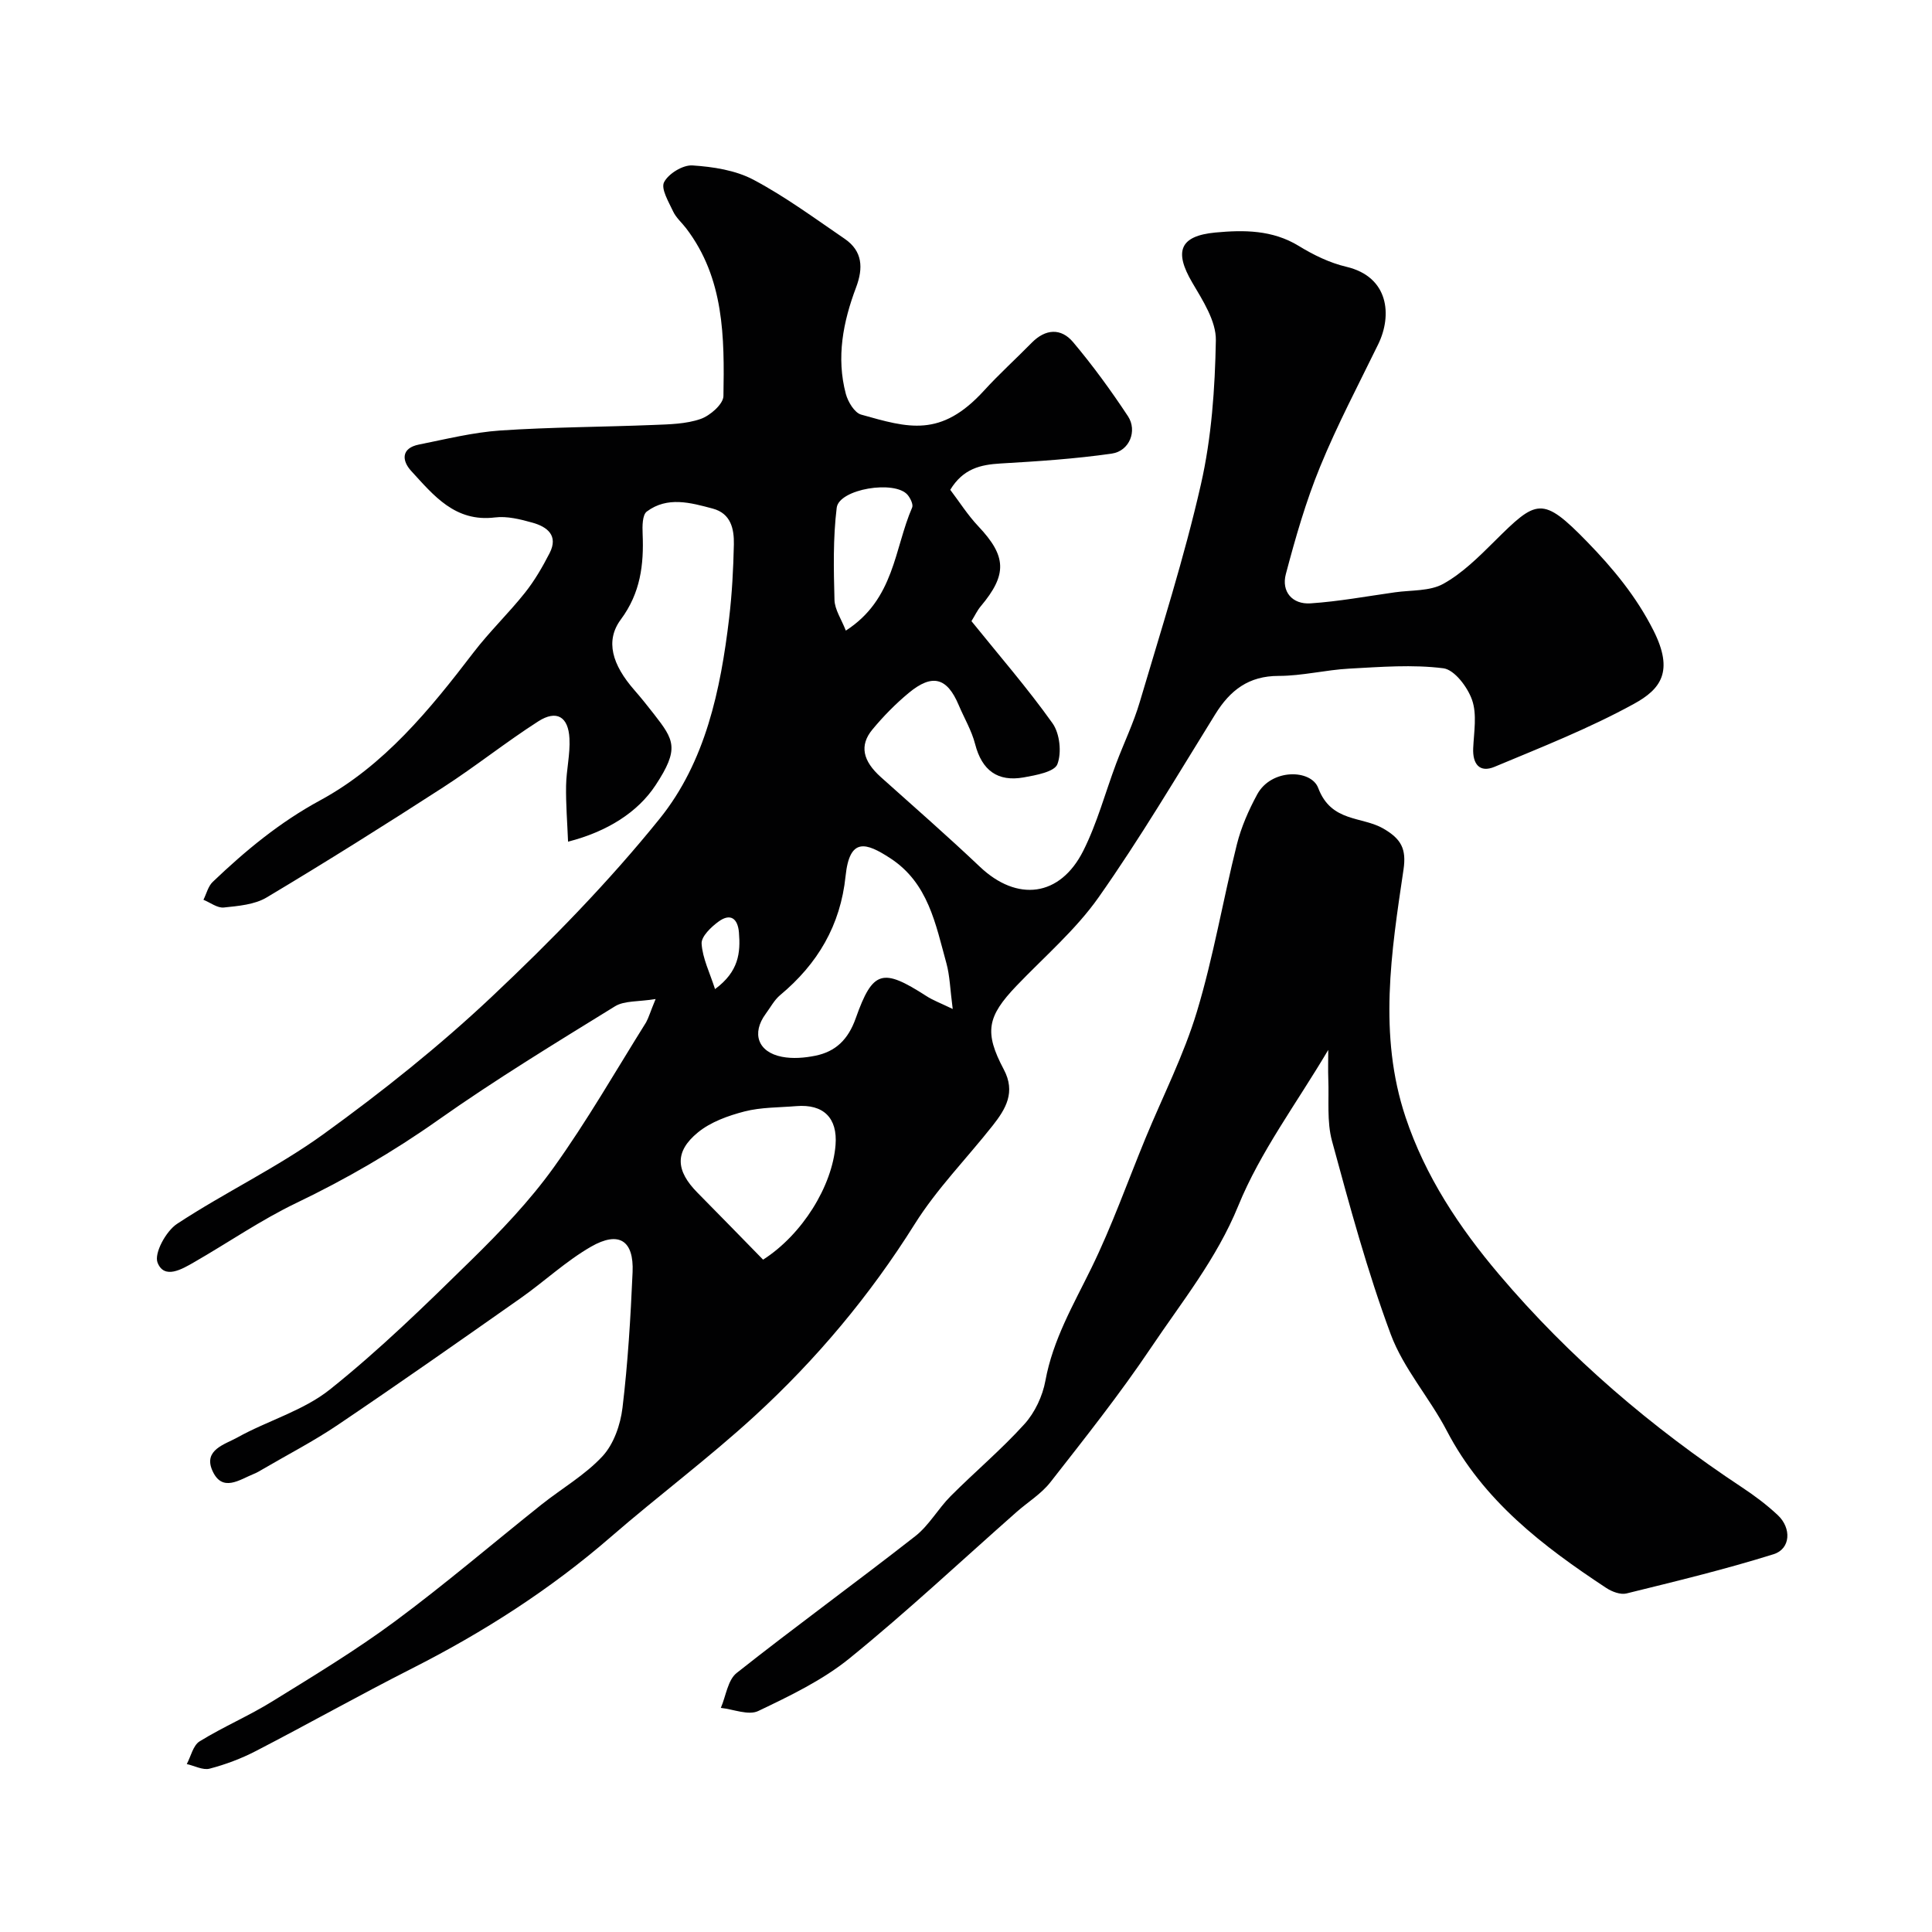
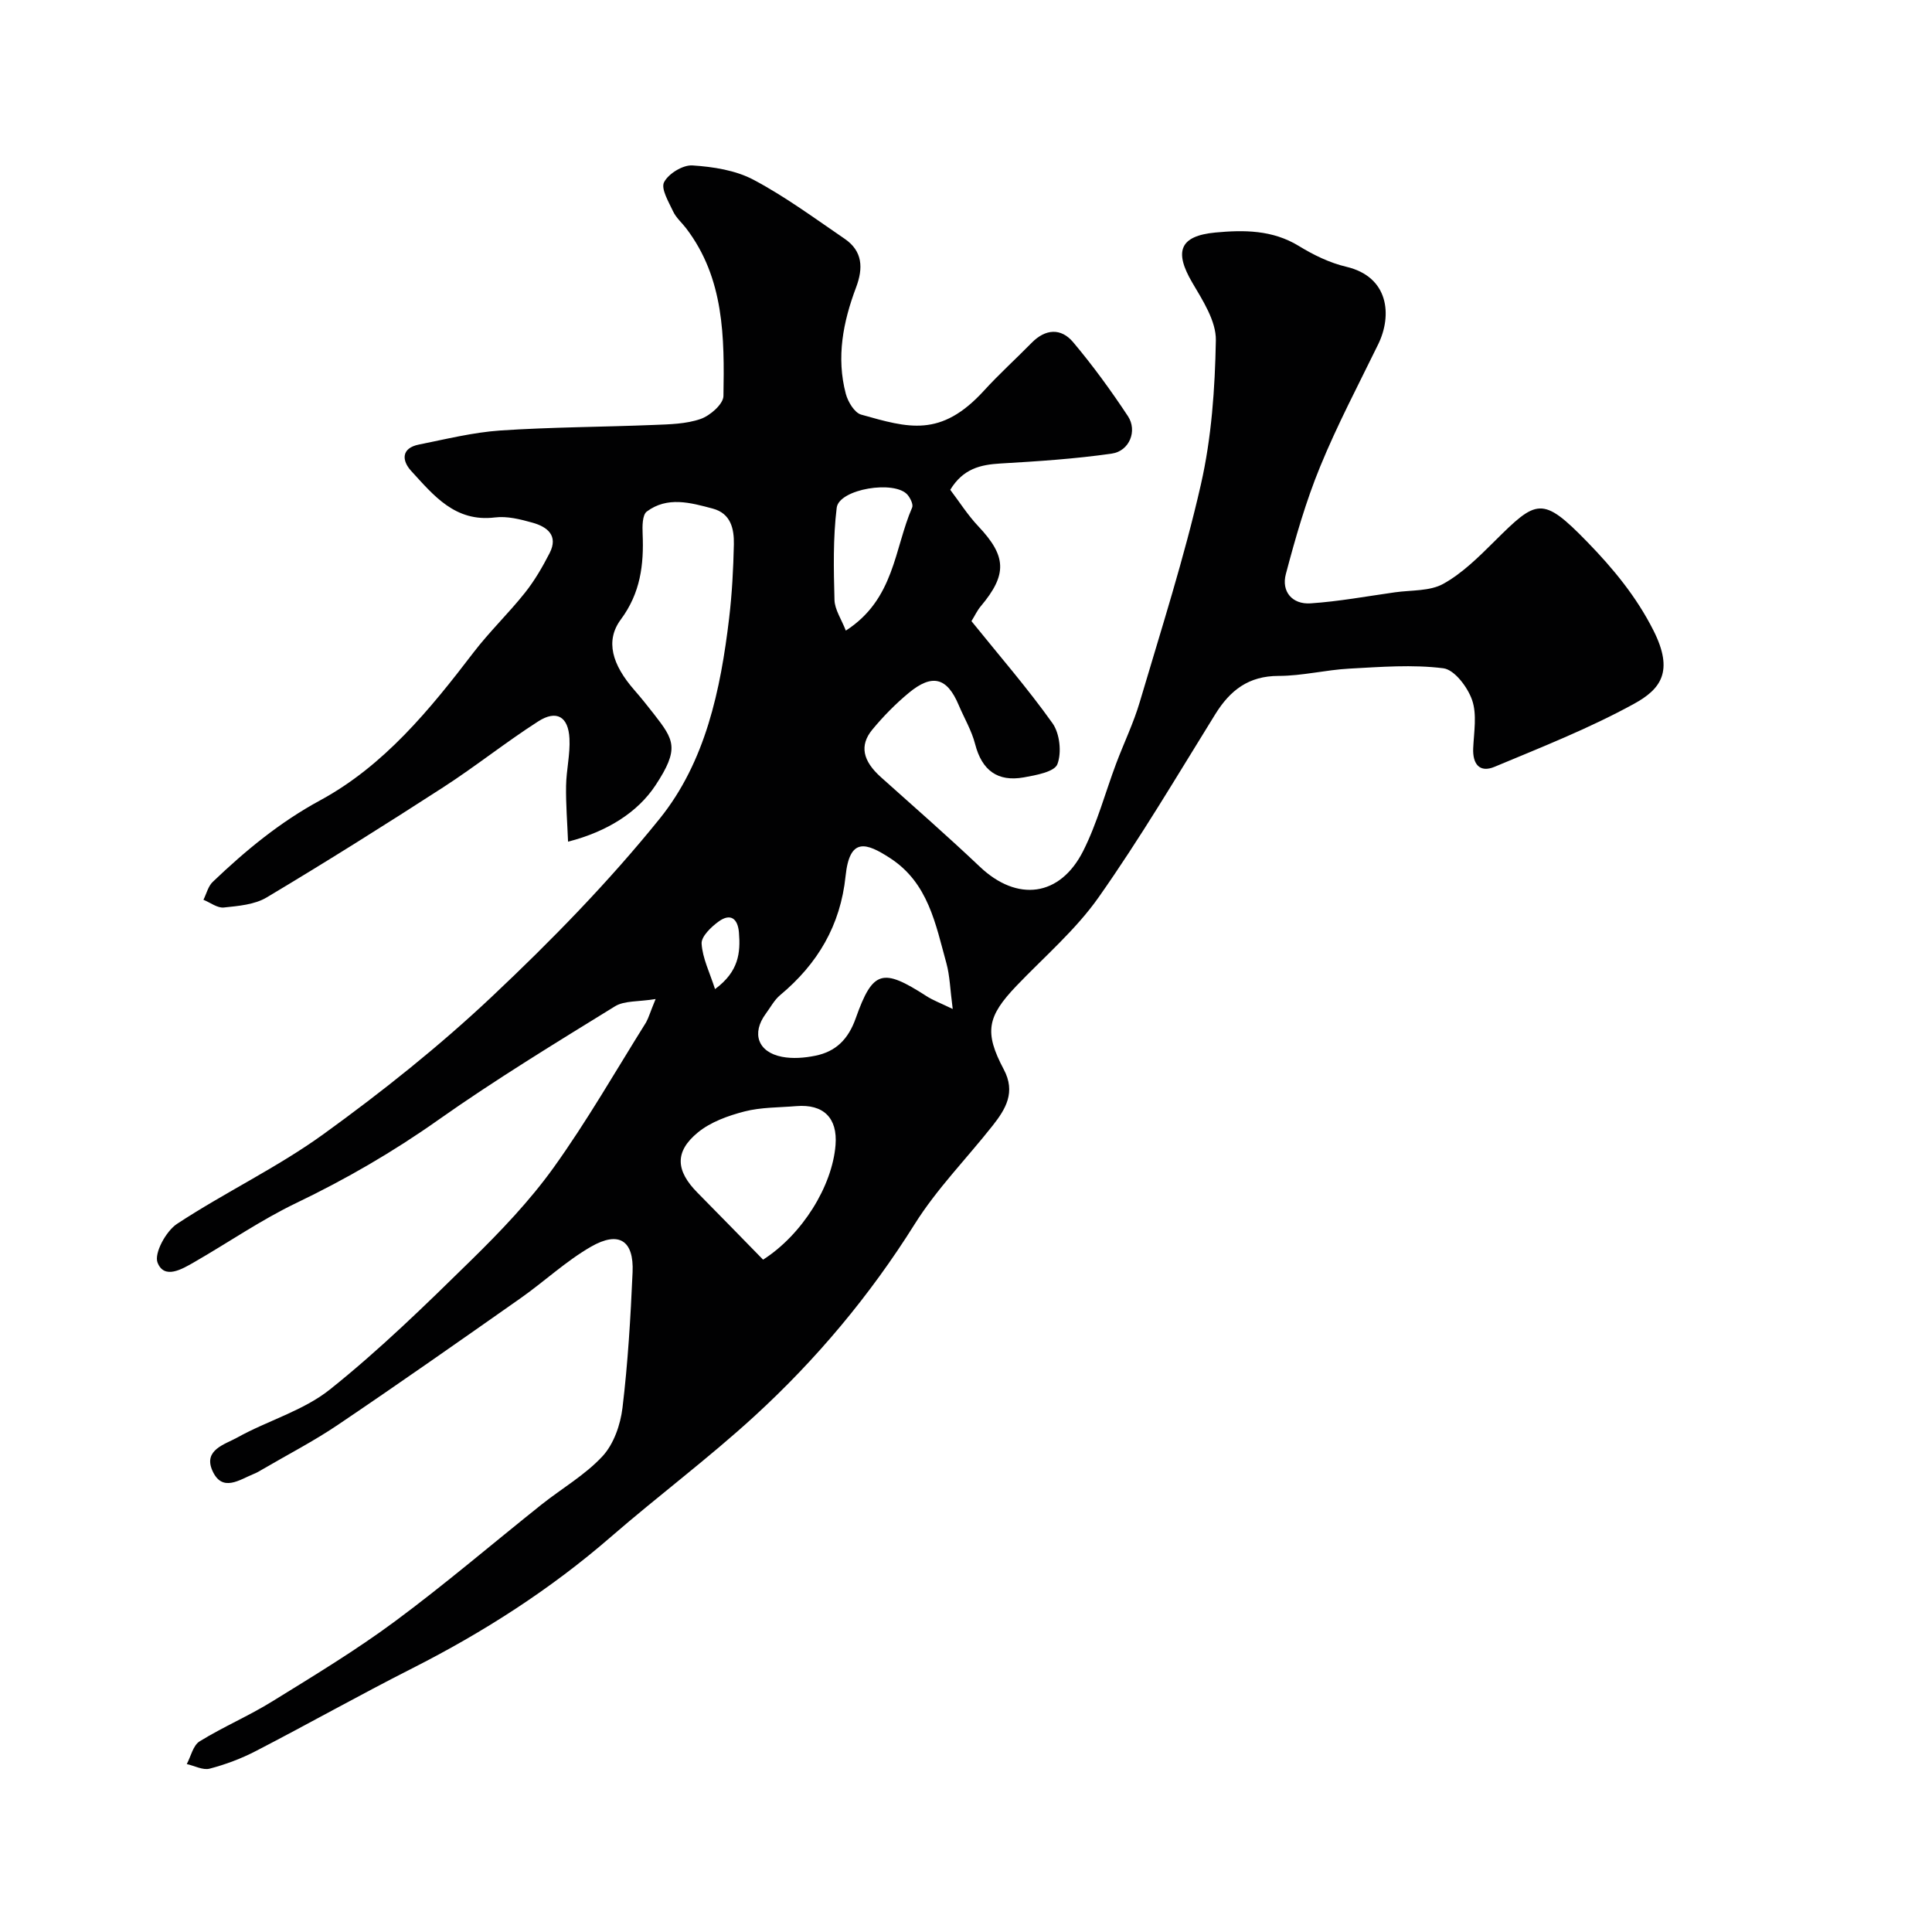
<svg xmlns="http://www.w3.org/2000/svg" enable-background="new 0 0 400 400" viewBox="0 0 400 400">
  <g fill="#010102">
    <path d="m135.74 206.84c-3.57.59-6.46.3-8.42 1.51-12.35 7.62-24.77 15.18-36.61 23.54-9.34 6.6-19.08 12.24-29.37 17.18-7.31 3.51-14.06 8.18-21.12 12.24-2.55 1.47-6.21 3.64-7.6.1-.75-1.93 1.75-6.52 4.03-8.02 9.91-6.52 20.76-11.66 30.34-18.59 12.13-8.77 23.93-18.17 34.82-28.43 12.28-11.57 24.19-23.75 34.77-36.87 9.48-11.76 12.61-26.64 14.38-41.52.6-5.07.87-10.19.98-15.29.06-3.19-.62-6.39-4.37-7.39-4.6-1.23-9.39-2.58-13.66.61-.93.7-.93 3.05-.86 4.62.27 6.38-.44 12.23-4.51 17.72-3.28 4.42-1.81 9.36 2.81 14.64 1.4 1.6 2.73 3.27 4.04 4.95 4.17 5.36 5.35 7.14.31 14.77-3.66 5.54-9.94 9.56-18.09 11.65-.16-4.02-.47-7.79-.41-11.55.05-3.28.87-6.56.7-9.81-.23-4.55-2.68-5.97-6.46-3.55-6.72 4.31-12.99 9.33-19.69 13.66-12.05 7.79-24.21 15.43-36.53 22.79-2.5 1.5-5.86 1.77-8.88 2.09-1.34.14-2.81-1.03-4.22-1.6.63-1.25.97-2.8 1.93-3.71 6.77-6.46 13.83-12.32 22.24-16.88 13.23-7.18 22.7-18.78 31.75-30.62 3.3-4.31 7.26-8.1 10.64-12.35 2-2.51 3.64-5.35 5.11-8.21 1.87-3.65-.5-5.46-3.56-6.31-2.5-.7-5.23-1.39-7.74-1.08-8.27 1.02-12.71-4.56-17.37-9.64-1.94-2.12-2.09-4.71 1.61-5.45 5.59-1.12 11.19-2.52 16.84-2.91 10.57-.71 21.2-.72 31.79-1.15 3.26-.13 6.69-.19 9.7-1.24 1.96-.68 4.69-3.07 4.72-4.74.21-12.13.19-24.36-7.72-34.73-.89-1.17-2.08-2.18-2.69-3.48-.92-1.98-2.58-4.71-1.88-6.07.91-1.77 3.9-3.6 5.87-3.47 4.29.28 8.92.99 12.65 2.97 6.6 3.5 12.67 7.99 18.87 12.22 3.73 2.55 3.87 6.06 2.36 10.07-2.69 7.13-4.13 14.49-2.12 22.04.44 1.64 1.79 3.9 3.17 4.29 9.75 2.74 16.48 4.85 25.44-4.97 3.14-3.44 6.61-6.58 9.88-9.91 2.85-2.9 6.07-3.08 8.56-.13 4.09 4.86 7.86 10.04 11.36 15.34 1.99 3.02.31 7.21-3.33 7.74-7.62 1.1-15.34 1.6-23.04 2.05-4.16.24-7.76 1.07-10.42 5.45 1.85 2.43 3.6 5.21 5.8 7.54 5.86 6.2 6.05 9.99.5 16.59-.73.87-1.21 1.93-1.91 3.06 5.64 7 11.57 13.82 16.78 21.14 1.51 2.12 1.93 6.07 1.01 8.48-.61 1.59-4.45 2.28-6.95 2.73-5.43.97-8.68-1.46-10.08-6.89-.72-2.81-2.27-5.4-3.41-8.1-2.4-5.68-5.45-6.54-10.32-2.51-2.74 2.27-5.27 4.85-7.54 7.59-2.74 3.31-1.98 6.51 1.77 9.87 6.86 6.14 13.8 12.21 20.48 18.54 7.7 7.31 16.6 6.28 21.42-3.32 2.87-5.71 4.54-12.03 6.8-18.05 1.6-4.26 3.61-8.4 4.89-12.75 4.42-14.95 9.2-29.84 12.65-45.02 2.21-9.7 2.92-19.87 3.1-29.85.07-3.98-2.71-8.25-4.9-11.98-3.76-6.41-2.62-9.64 4.81-10.34 5.88-.55 11.8-.56 17.26 2.78 3.03 1.86 6.39 3.5 9.83 4.31 8.86 2.08 9.52 10.08 6.62 16.03-4.1 8.41-8.49 16.71-12.03 25.36-2.95 7.18-5.11 14.72-7.1 22.24-.96 3.63 1.34 6.31 5.11 6.06 5.85-.39 11.66-1.47 17.49-2.29 3.38-.48 7.21-.2 10.01-1.76 3.94-2.19 7.32-5.56 10.58-8.79 8.73-8.67 9.86-9.51 19.21.11 5.35 5.5 10.19 11.35 13.72 18.36 4.27 8.47 1.5 12.13-4.04 15.17-9.23 5.07-19.13 8.97-28.87 13.04-3.08 1.29-4.57-.55-4.42-3.86.15-3.34.81-6.98-.23-9.97-.92-2.66-3.65-6.28-5.95-6.57-6.38-.81-12.96-.28-19.45.07-4.9.26-9.77 1.51-14.66 1.51-6.2 0-10.03 2.96-13.11 7.93-7.9 12.74-15.54 25.68-24.16 37.92-4.76 6.76-11.26 12.31-17.03 18.35-6.02 6.31-6.7 9.55-2.6 17.27 2.51 4.72.41 8.19-2.29 11.62-5.38 6.82-11.58 13.11-16.16 20.42-9.27 14.78-20.34 27.99-33.11 39.7-9.55 8.76-19.98 16.54-29.78 25.04-12.56 10.9-26.39 19.75-41.19 27.25-10.87 5.51-21.5 11.5-32.33 17.1-3.01 1.56-6.27 2.78-9.55 3.64-1.4.37-3.15-.6-4.74-.95.86-1.61 1.31-3.87 2.66-4.7 4.86-3 10.17-5.26 15.02-8.26 8.59-5.31 17.26-10.55 25.37-16.55 10.4-7.7 20.25-16.13 30.37-24.2 4.22-3.36 9.05-6.13 12.66-10.03 2.32-2.51 3.71-6.52 4.13-10.02 1.12-9.31 1.68-18.7 2.09-28.08.29-6.55-2.81-8.6-8.6-5.28-5.2 2.99-9.68 7.22-14.62 10.69-12.55 8.82-25.1 17.63-37.81 26.21-4.99 3.37-10.38 6.15-15.59 9.2-.56.33-1.12.67-1.72.91-3.03 1.22-6.64 3.98-8.68-.69-1.86-4.26 2.65-5.4 5.15-6.79 6.3-3.52 13.68-5.55 19.2-9.96 10.3-8.22 19.79-17.49 29.21-26.73 6.11-5.99 12.12-12.27 17.1-19.2 6.92-9.64 12.85-20.01 19.16-30.09.55-1 .84-2.11 1.97-4.82zm61.51 2.06c-.54-4.07-.59-6.86-1.31-9.48-2.24-8.09-3.74-16.61-11.63-21.74-4.98-3.24-8.4-4.39-9.24 3.68-1.06 10.25-5.79 18.2-13.55 24.67-1.22 1.02-2.01 2.55-2.98 3.86-2.98 4.04-1.64 7.94 3.36 8.91 2.21.43 4.66.23 6.89-.22 4.26-.86 6.83-3.39 8.38-7.76 3.54-9.99 5.56-10.43 14.61-4.61 1.33.87 2.84 1.42 5.47 2.69zm-39.26 51.9c8.08-5.17 14.32-15.18 15-23.74.44-5.59-2.48-8.51-8.12-8.05-3.6.3-7.3.22-10.75 1.11-3.38.88-6.99 2.17-9.63 4.34-4.87 3.99-4.58 7.93-.09 12.47 4.58 4.63 9.11 9.29 13.59 13.87zm17.13-130.24c10.1-6.5 10.02-16.96 13.73-25.48.27-.63-.36-1.92-.93-2.61-2.62-3.13-14.21-1.25-14.69 2.66-.77 6.28-.63 12.71-.46 19.06.05 2.02 1.43 4 2.35 6.37zm-27.08 74.22c4.93-3.63 5.29-7.55 4.95-11.72-.24-2.88-1.74-4.05-4.19-2.28-1.55 1.12-3.63 3.11-3.54 4.59.19 3.03 1.68 5.98 2.78 9.41z" />
-     <path d="m275 217.37c-6.54 11.06-14.06 21.07-18.63 32.28-4.49 11-11.68 19.86-18.07 29.38-6.46 9.61-13.69 18.72-20.83 27.85-1.89 2.42-4.68 4.11-7.02 6.18-11.48 10.13-22.66 20.62-34.54 30.26-5.6 4.55-12.36 7.79-18.93 10.93-2.02.96-5.13-.37-7.74-.65 1.06-2.45 1.43-5.77 3.28-7.23 12.17-9.63 24.74-18.75 36.96-28.31 2.86-2.23 4.73-5.68 7.33-8.29 5.03-5.05 10.53-9.66 15.3-14.94 2.15-2.38 3.75-5.79 4.33-8.97 1.56-8.51 5.8-15.73 9.52-23.33 4.26-8.7 7.5-17.89 11.2-26.87 3.6-8.73 7.94-17.23 10.65-26.22 3.42-11.33 5.39-23.1 8.27-34.61.9-3.59 2.44-7.1 4.21-10.36 2.93-5.4 11.17-5.22 12.63-1.33 2.7 7.17 9.04 5.82 13.51 8.42 3.7 2.15 4.78 4.22 4.15 8.49-2.53 17.07-5.25 34.23.42 51.23 4.09 12.26 11.11 22.84 19.4 32.62 14.58 17.2 31.55 31.66 50.32 44.08 2.58 1.71 5.09 3.59 7.35 5.71 2.88 2.7 2.66 6.99-.86 8.09-10.02 3.14-20.26 5.61-30.47 8.13-1.23.3-2.99-.36-4.15-1.12-13.16-8.67-25.51-18.1-33.05-32.57-3.56-6.83-8.96-12.86-11.6-19.96-4.85-13.05-8.5-26.56-12.16-40.02-1.1-4.04-.6-8.53-.77-12.82-.07-1.91-.01-3.82-.01-6.05z" />
  </g>
</svg>